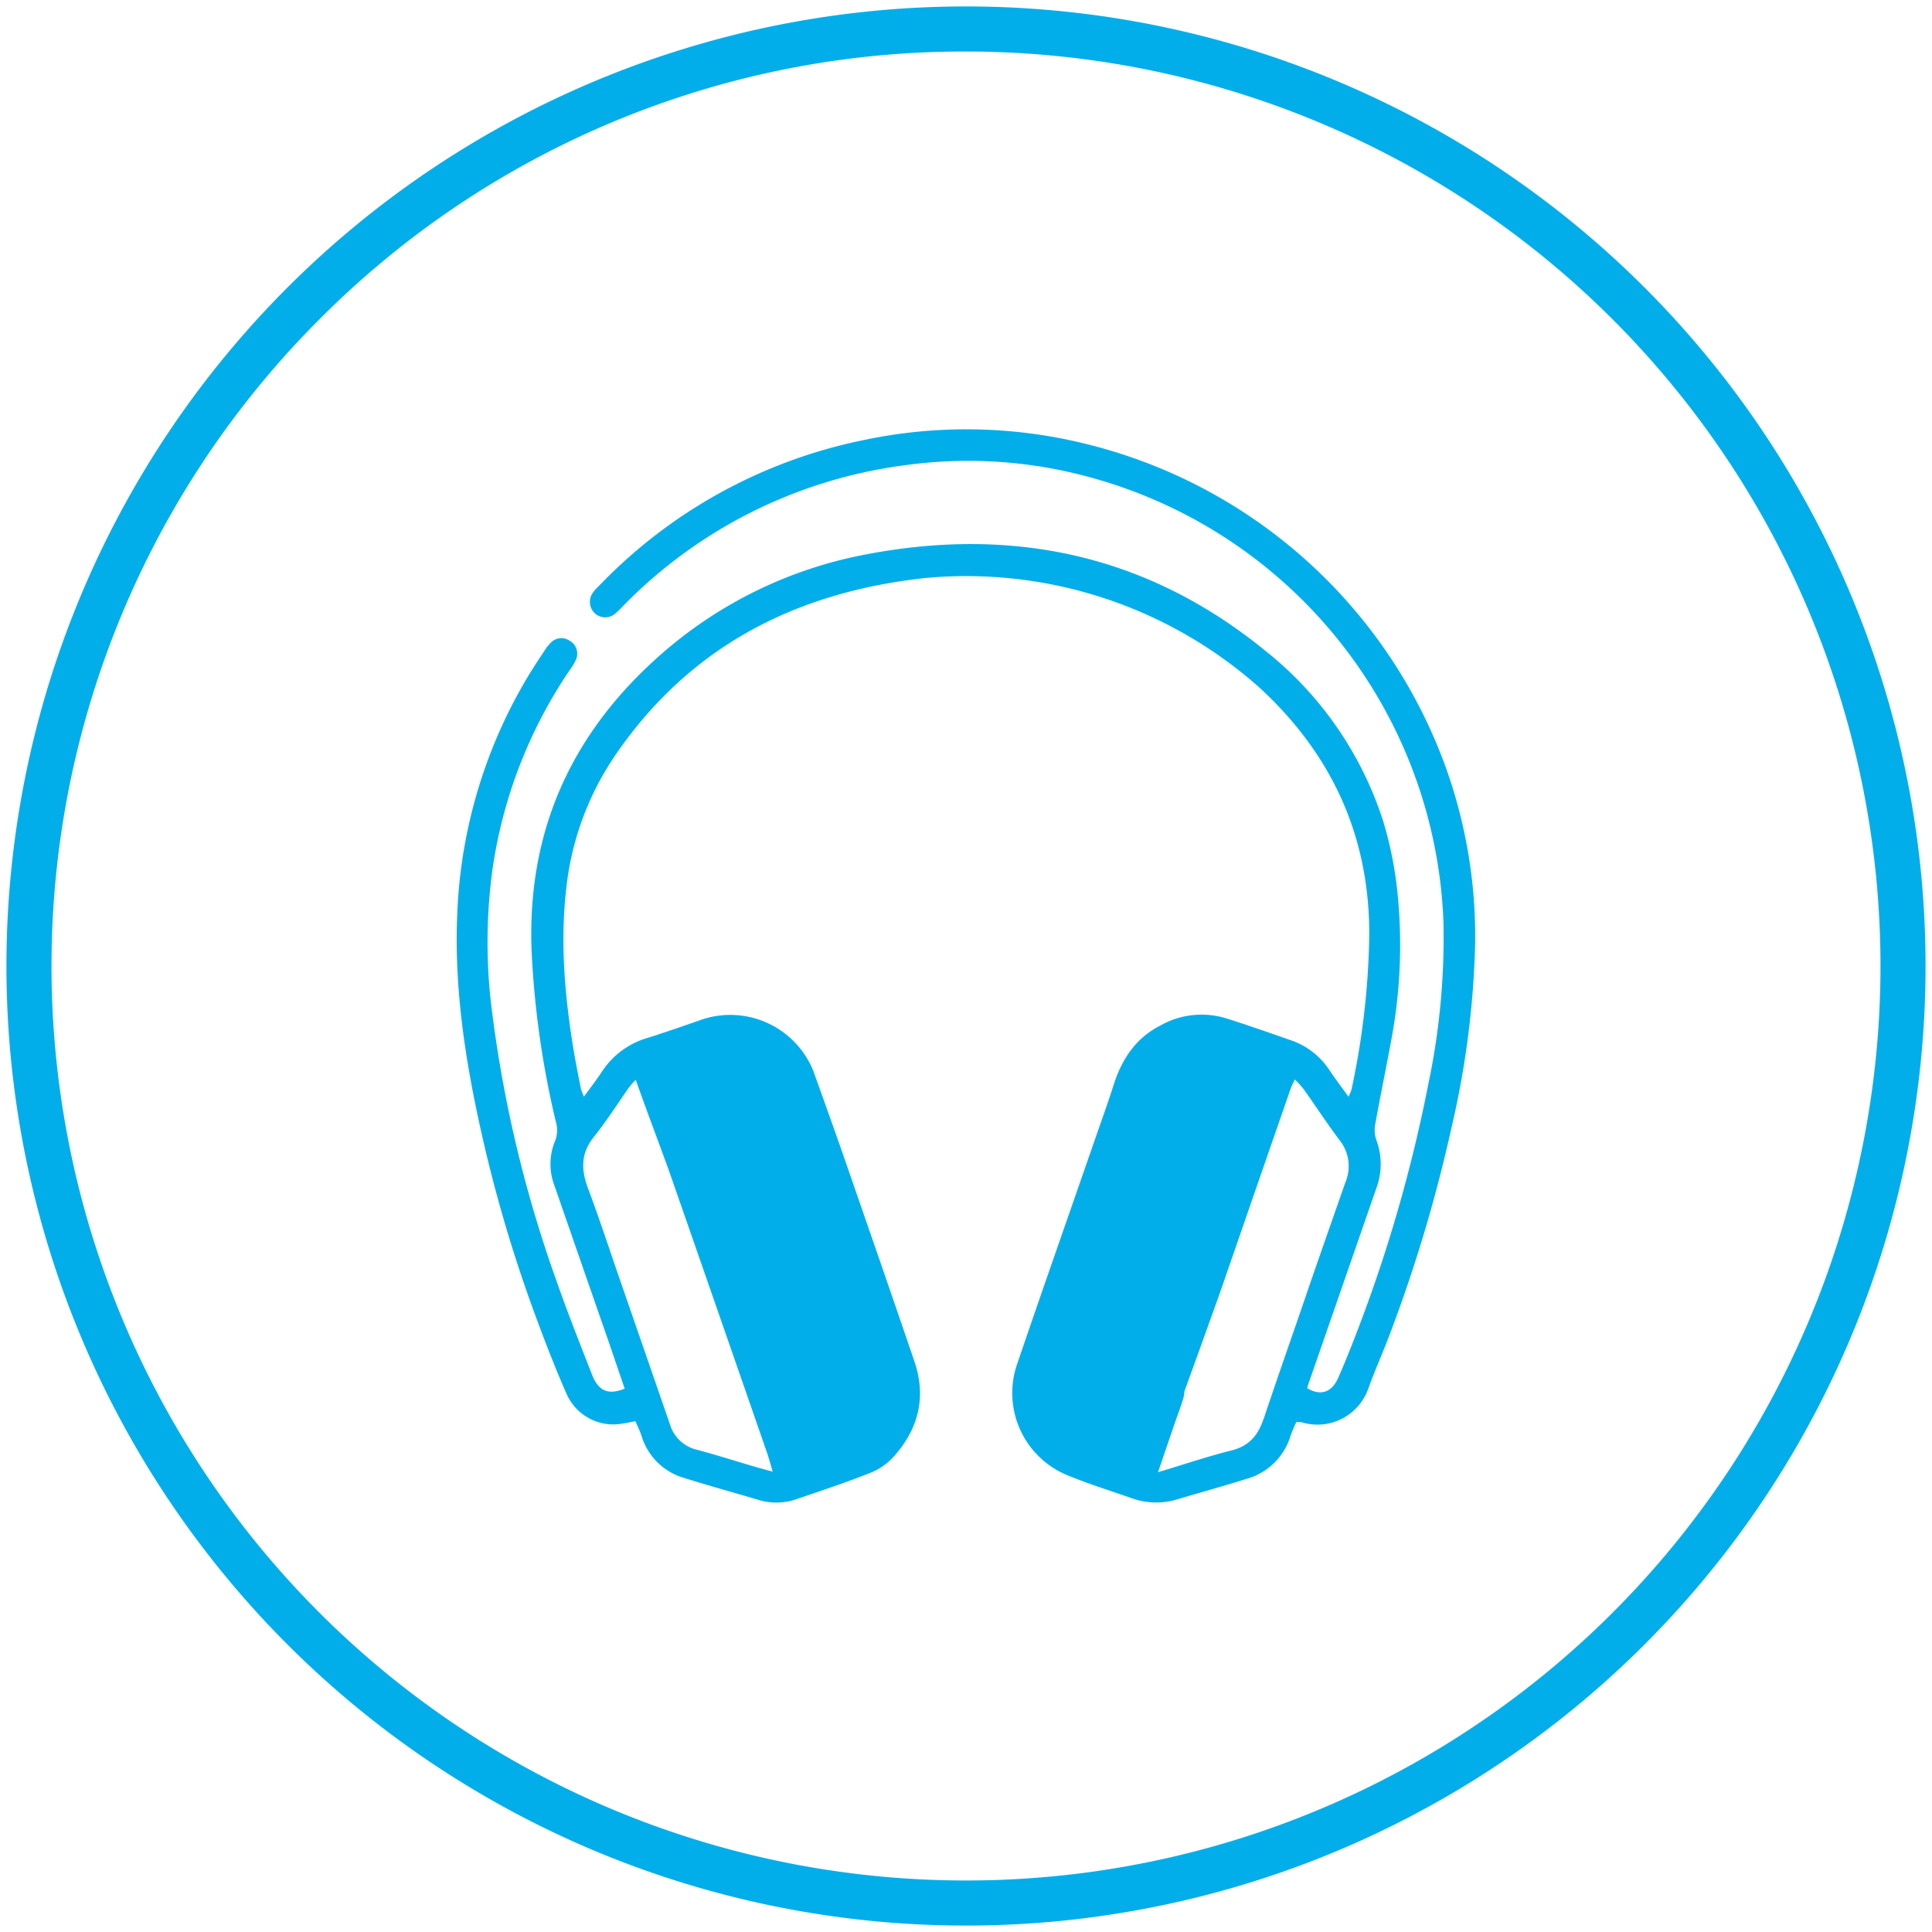
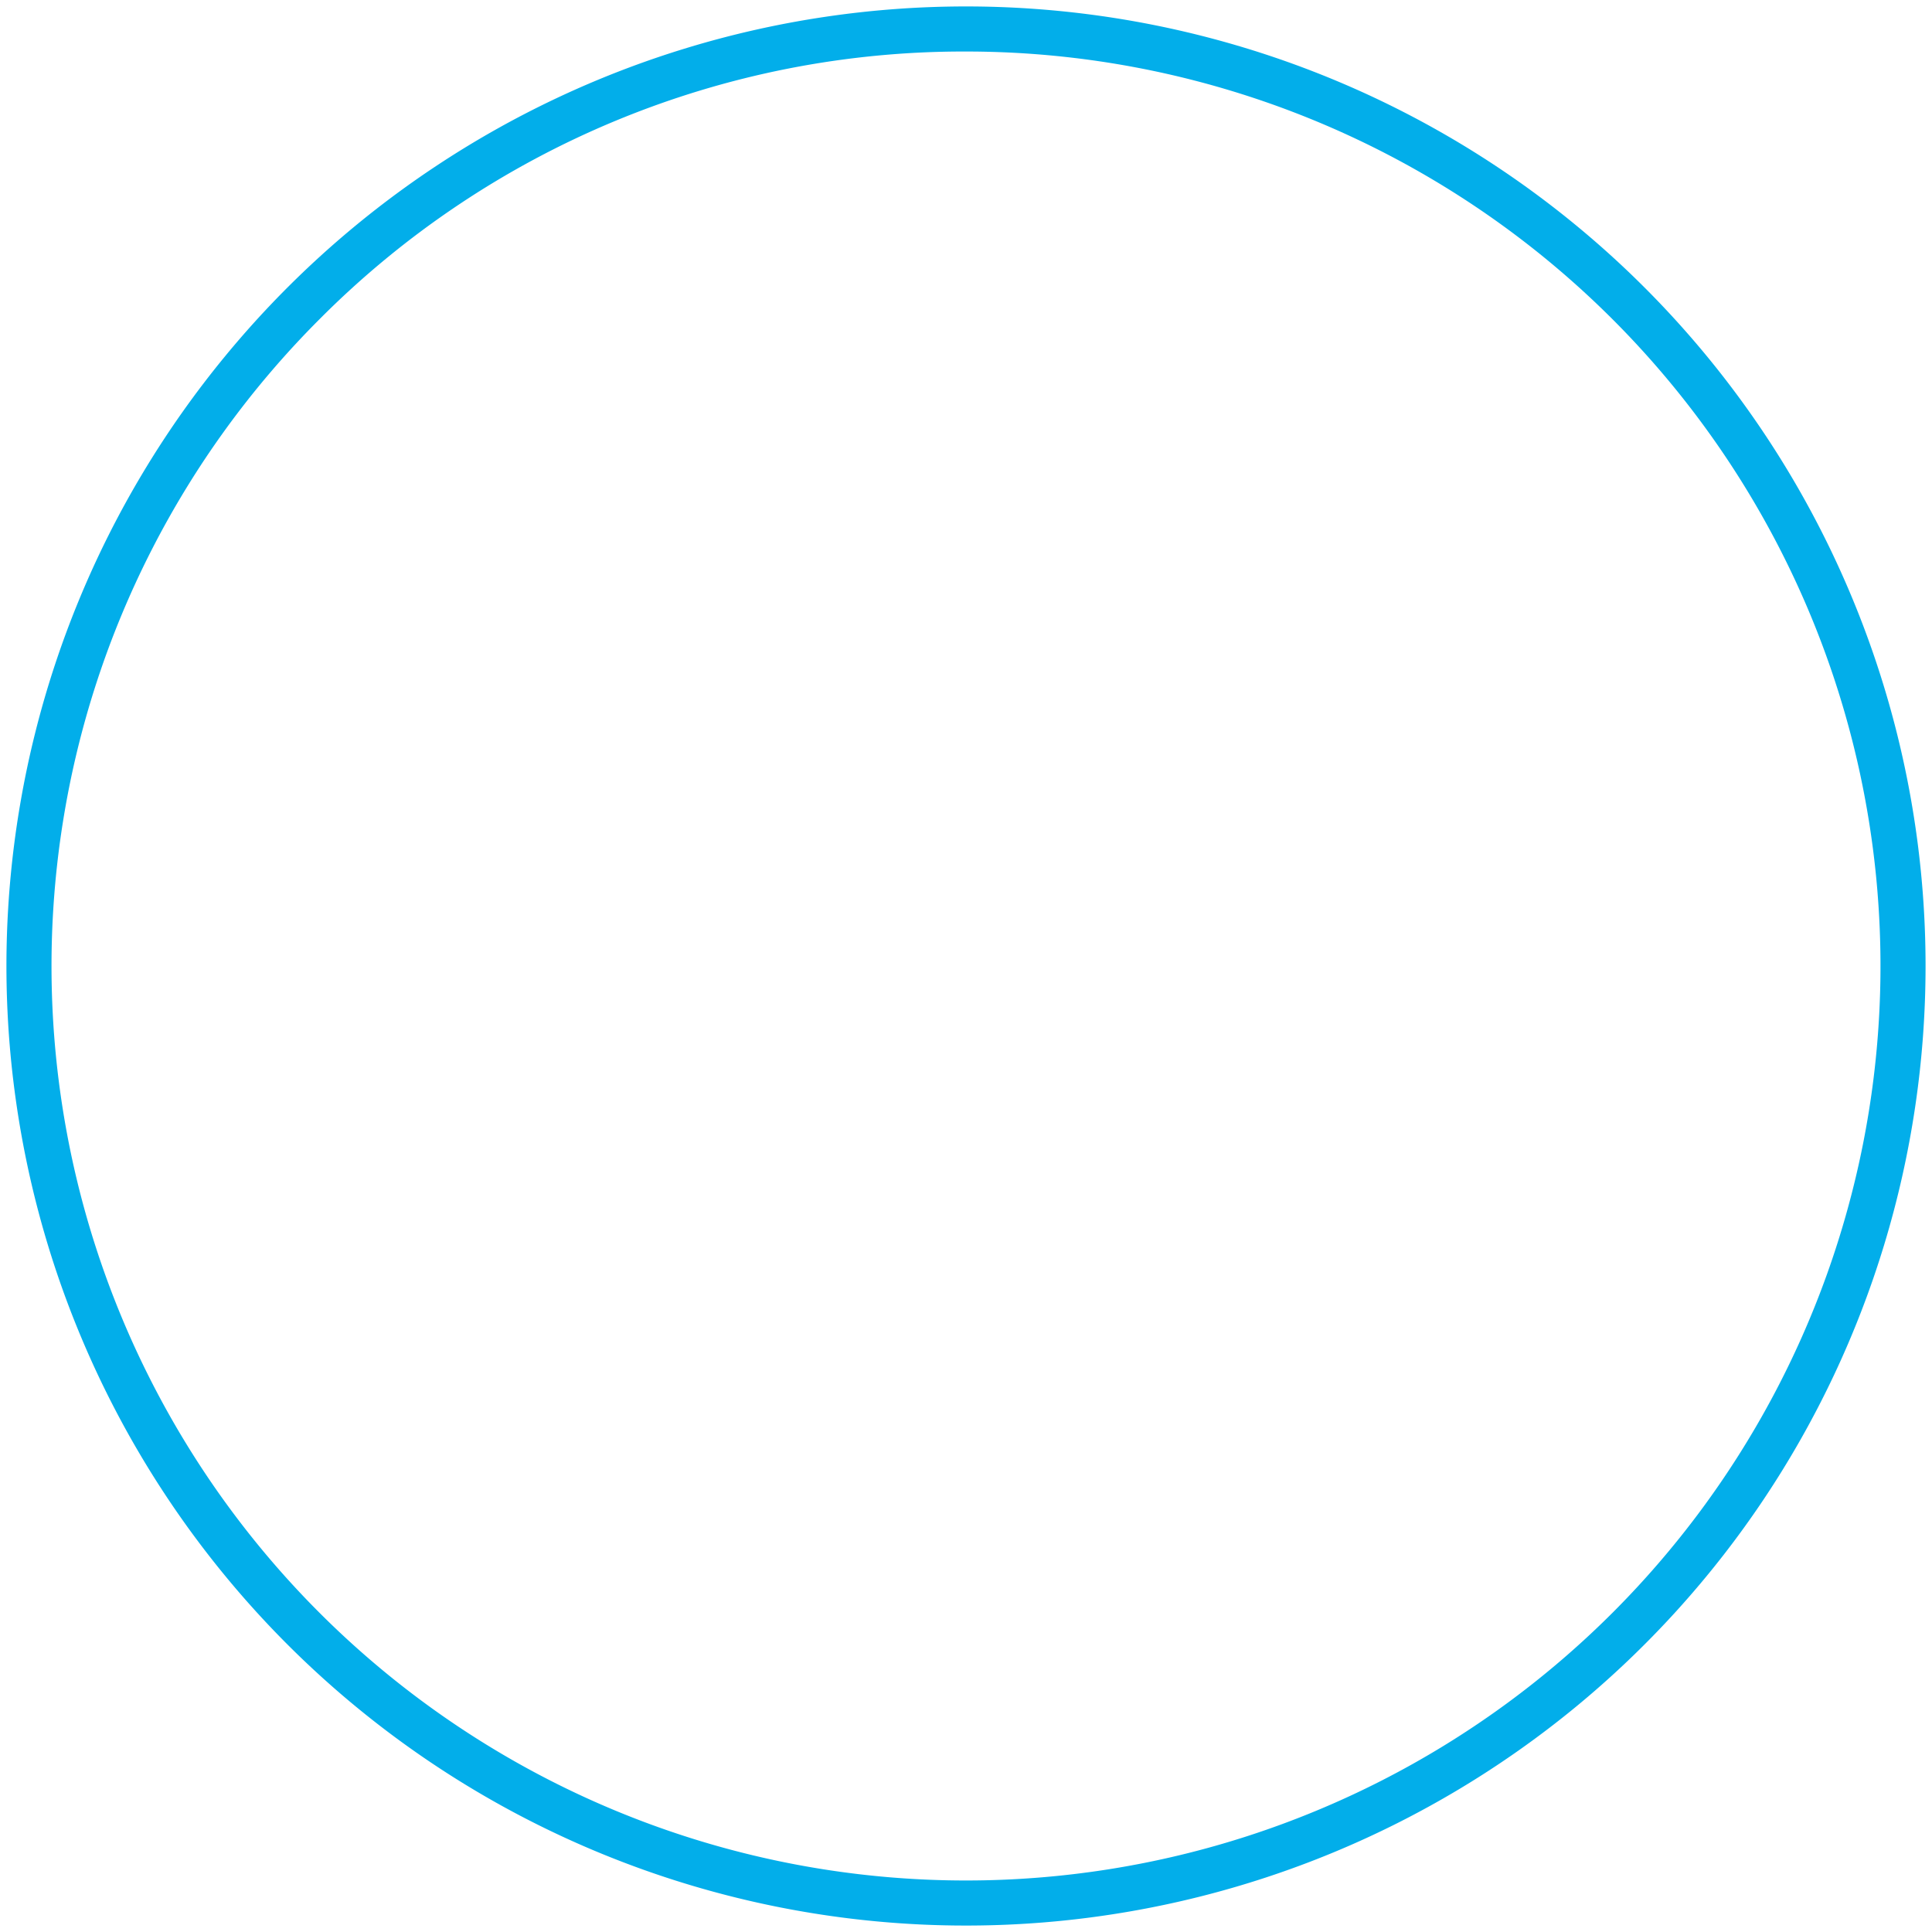
<svg xmlns="http://www.w3.org/2000/svg" id="Layer_1" data-name="Layer 1" viewBox="0 0 300 300">
  <defs>
    <style>.cls-1{fill:none;}.cls-2{fill:#02aeea;}.cls-3{clip-path:url(#clip-path);}</style>
    <clipPath id="clip-path">
      <rect class="cls-1" x="50" y="50" width="200" height="200" />
    </clipPath>
  </defs>
  <path class="cls-2" d="M150,8A142,142,0,0,1,250.41,250.41,142,142,0,0,1,49.59,49.59,141.07,141.07,0,0,1,150,8m0-7A149,149,0,1,0,299,150,149,149,0,0,0,150,1Z" />
  <g class="cls-3">
-     <path class="cls-2" d="M224.34,118.72a79.57,79.57,0,0,0-55.72-49.79,77.11,77.11,0,0,0-34.82-.53A78.6,78.6,0,0,0,92.92,91.07a5.6,5.6,0,0,0-1,1.17,2.46,2.46,0,0,0,.6,3.13,2.4,2.4,0,0,0,3-.08,12,12,0,0,0,1.09-1.05,74.53,74.53,0,0,1,43.91-22,71.34,71.34,0,0,1,29.19,2,74.43,74.43,0,0,1,54.43,69,110.48,110.48,0,0,1-2.37,25.2,230.16,230.16,0,0,1-11.57,39.67c-.78,2-1.58,4-2.48,6-1,2.15-2.71,2.64-4.71,1.47a1.94,1.94,0,0,1,.07-.42q5.33-15.35,10.65-30.69a10.7,10.7,0,0,0,0-7.42,4.63,4.63,0,0,1-.22-2.27c.79-4.41,1.7-8.79,2.51-13.19a79.78,79.78,0,0,0,1.05-22.24,58.77,58.77,0,0,0-2.3-11.87,55.4,55.4,0,0,0-18.24-26.39c-18.25-14.91-39.15-19.39-62.07-15a66.93,66.93,0,0,0-32.91,16.5c-13.26,12.11-19.73,27.1-19,45.16a143.24,143.24,0,0,0,3.79,26.56,4.4,4.4,0,0,1-.17,2.91,9.33,9.33,0,0,0-.11,6.78q4.08,11.78,8.17,23.53c.94,2.7,1.85,5.41,2.77,8.1-2.48,1-4,.42-5-2-1.9-4.84-3.81-9.67-5.53-14.57a197.39,197.39,0,0,1-10.05-41.84,84,84,0,0,1,0-21.83,73.72,73.72,0,0,1,12-31.27,9.8,9.8,0,0,0,1-1.65,2.31,2.31,0,0,0-1-3,2.28,2.28,0,0,0-3,.44,7.15,7.15,0,0,0-.92,1.21c-.8,1.2-1.6,2.41-2.35,3.64A77.52,77.52,0,0,0,71,142c-.46,10.85,1.07,21.48,3.34,32a222.24,222.24,0,0,0,8.74,30.13c1.52,4.13,3.11,8.25,4.88,12.27a7.92,7.92,0,0,0,8.71,4.65c.63-.08,1.25-.23,2-.37.33.79.69,1.49.93,2.23a9.72,9.72,0,0,0,6.65,6.59c3.79,1.19,7.62,2.24,11.42,3.37a9.55,9.55,0,0,0,5.77,0c4-1.37,8.08-2.71,12-4.29a9.88,9.88,0,0,0,3.6-2.7c3.62-4.19,4.77-9,3-14.33-3.7-10.87-7.47-21.71-11.23-32.56-1.47-4.22-3-8.45-4.5-12.65a13.91,13.91,0,0,0-17.07-8.11c-2.87,1-5.72,2-8.61,2.91a12.7,12.7,0,0,0-7.17,5.28c-.82,1.25-1.74,2.42-2.78,3.87a8.25,8.25,0,0,1-.48-1.25c-.41-2.06-.82-4.11-1.16-6.18-1.34-8.22-2.07-16.46-1.12-24.81a45.28,45.28,0,0,1,7.6-20.75c11.6-17,28.16-25.39,48.21-27.55a68.49,68.49,0,0,1,51.82,17c11.21,10.31,17.1,23,17.07,38.4a121.85,121.85,0,0,1-2.77,24.08,8.22,8.22,0,0,1-.46,1.07c-1.06-1.47-2-2.7-2.87-4a11.66,11.66,0,0,0-5.82-4.68c-3.47-1.21-6.94-2.44-10.46-3.54a13,13,0,0,0-10.06,1.16c-3.78,1.93-5.93,5.15-7.21,9.08-1,3.16-2.15,6.29-3.23,9.43-3.95,11.39-7.95,22.76-11.84,34.18A13.79,13.79,0,0,0,165.57,229c3.32,1.38,6.78,2.46,10.19,3.65a11.12,11.12,0,0,0,7,.18c3.6-1.07,7.22-2.07,10.8-3.19a9.93,9.93,0,0,0,6.84-6.7,21.2,21.2,0,0,1,.89-2.11,3.79,3.79,0,0,1,.76,0,8.39,8.39,0,0,0,10.47-5.35c1-2.77,2.23-5.49,3.27-8.26a230.77,230.77,0,0,0,9.6-32.13,139.88,139.88,0,0,0,3.67-28.54A77.73,77.73,0,0,0,224.34,118.72ZM92.19,176.57c1.89-2.37,3.55-4.93,5.27-7.42a9,9,0,0,1,1.26-1.47c1.22,3.52,4.64,12.6,5.36,14.69q7.52,21.57,15,43.15c.31.87.54,1.77.9,3-1.1-.31-2-.54-2.84-.79-3-.88-5.94-1.82-8.94-2.62a5.72,5.72,0,0,1-4.19-4l-7.86-22.72c-1.63-4.71-3.18-9.45-4.93-14.11C90.2,181.46,90.25,179,92.19,176.57Zm104,43.79c-.85,2.55-2.24,4.19-5,4.87-3.69.93-7.3,2.15-11.37,3.37.93-2.74,1.73-5.09,2.54-7.45.47-1.36,1-2.71,1.4-4.09a3.62,3.62,0,0,0,.15-1c2.55-7,5.27-14.6,5.67-15.74q5.41-15.65,10.84-31.3c.14-.39.35-.76.64-1.4a18.06,18.06,0,0,1,1.33,1.45c1.89,2.65,3.66,5.38,5.64,8a6.45,6.45,0,0,1,.88,6.53q-2.76,7.86-5.49,15.73C201.05,206.31,198.56,213.31,196.21,220.36Z" />
-   </g>
+     </g>
</svg>